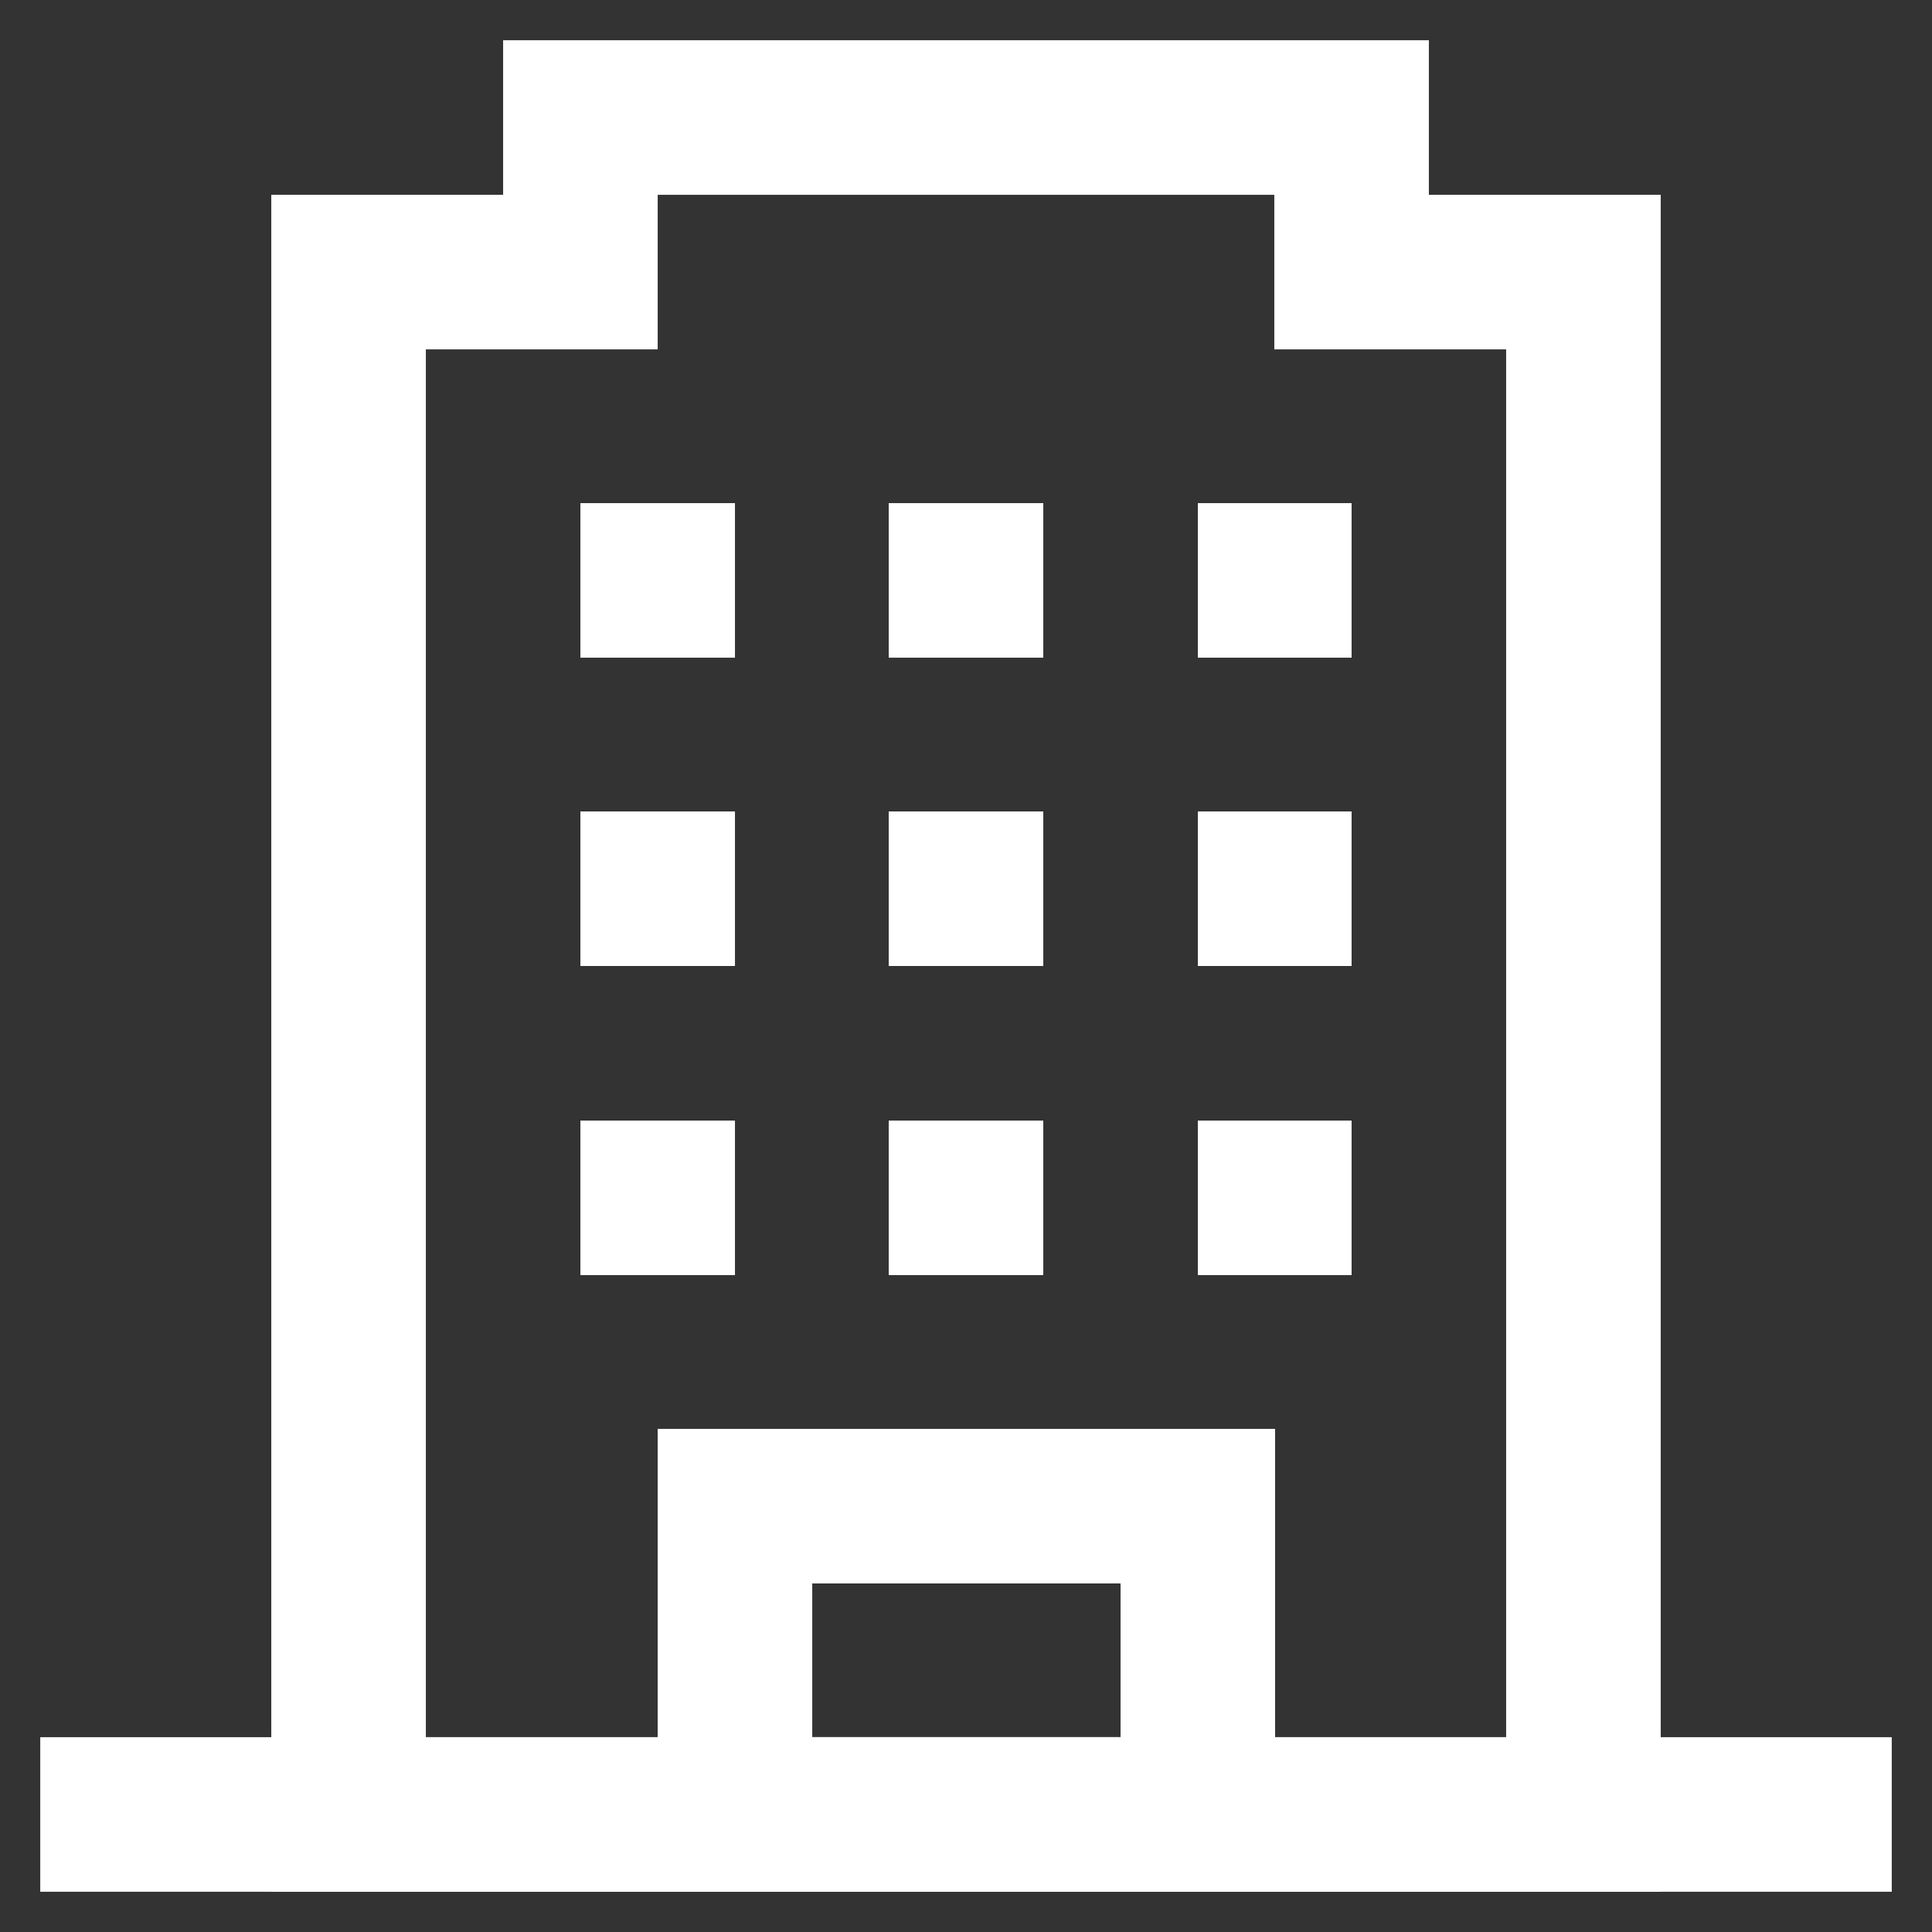
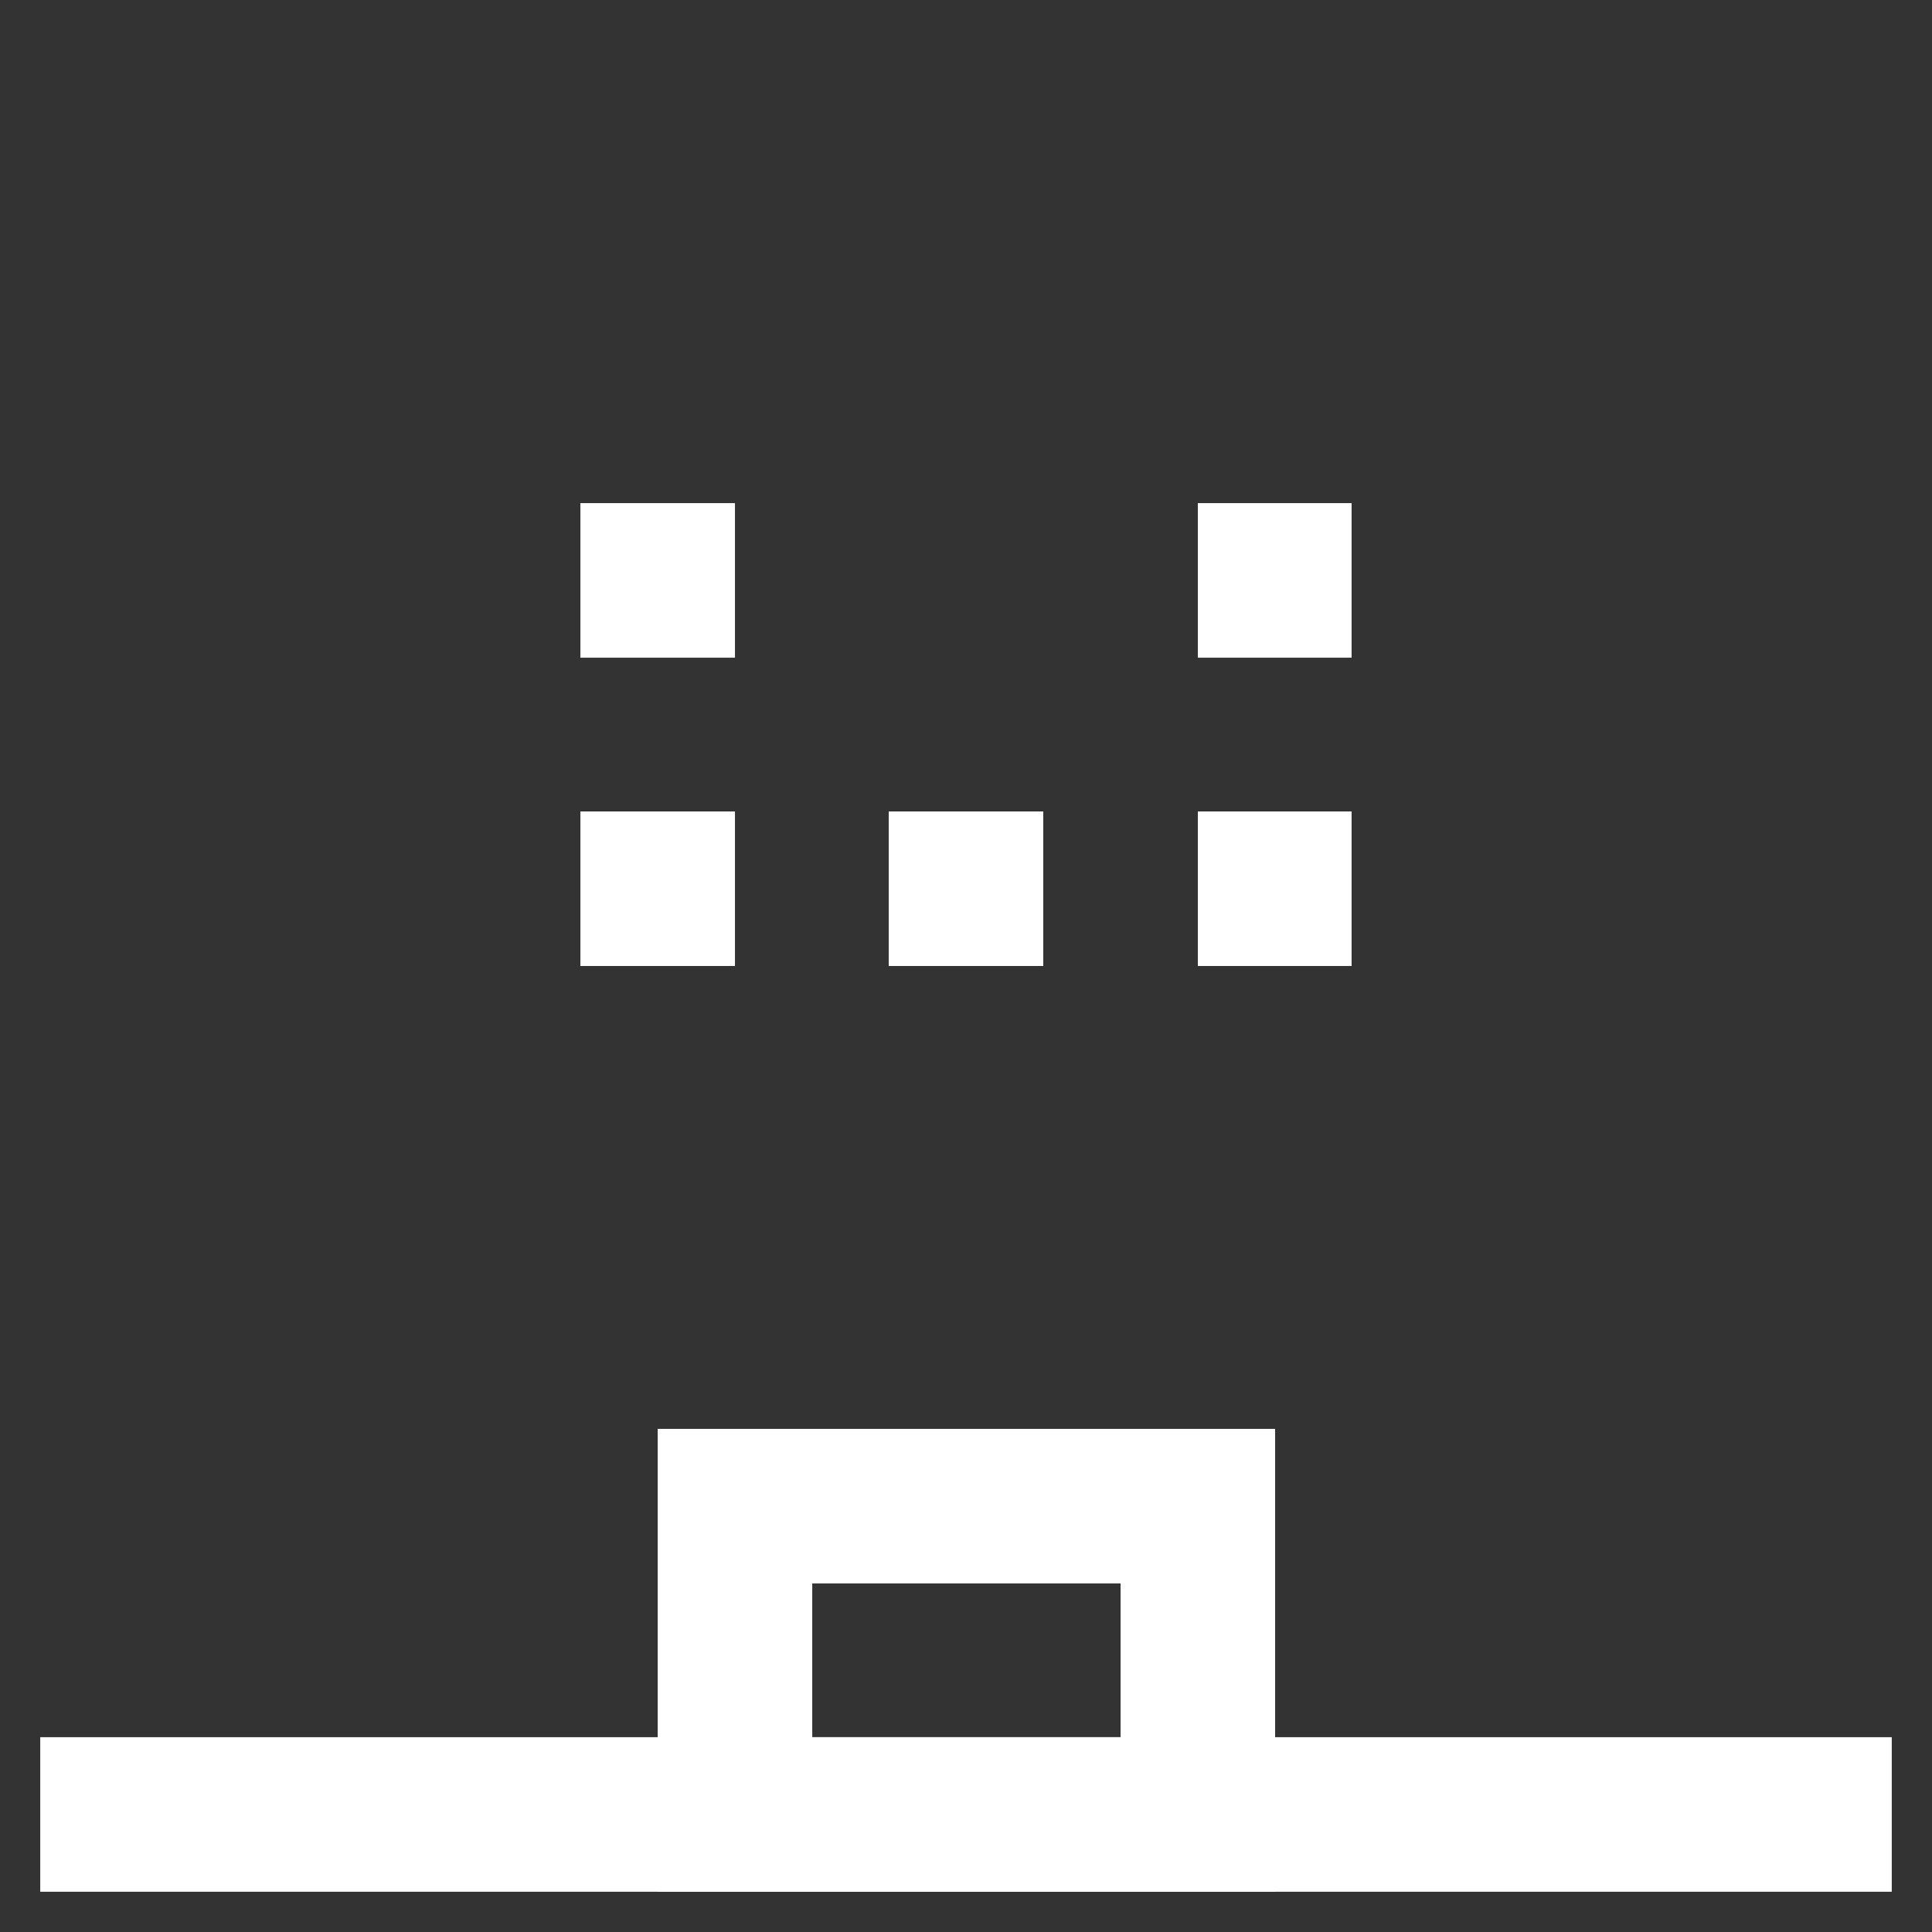
<svg xmlns="http://www.w3.org/2000/svg" width="800px" height="800px" viewBox="0 0 24 24" fill="#ffffff" stroke="#ffffff">
  <rect x="0" y="0" width="24" height="24" fill="#333333" stroke="none" />
  <g id="SVGRepo_bgCarrier" stroke-width="0" />
  <g id="SVGRepo_tracerCarrier" stroke-linecap="round" stroke-linejoin="round" />
  <g id="SVGRepo_iconCarrier">
    <defs>
      <style>.cls-1,.cls-2{fill:none;stroke:#ffffff;stroke-miterlimit:10;stroke-width:1.92px;}.cls-2{stroke-linecap:square;}</style>
    </defs>
    <g id="office">
-       <line class="cls-1" x1="11.04" y1="14.88" x2="12.96" y2="14.88" />
      <line class="cls-1" x1="11.04" y1="11.04" x2="12.96" y2="11.04" />
-       <line class="cls-1" x1="11.04" y1="7.21" x2="12.96" y2="7.21" />
-       <line class="cls-1" x1="7.21" y1="14.88" x2="9.13" y2="14.88" />
      <line class="cls-1" x1="7.21" y1="11.04" x2="9.13" y2="11.04" />
      <line class="cls-1" x1="7.21" y1="7.21" x2="9.13" y2="7.21" />
-       <line class="cls-1" x1="14.88" y1="14.88" x2="16.79" y2="14.88" />
      <line class="cls-1" x1="14.88" y1="11.04" x2="16.79" y2="11.04" />
      <line class="cls-1" x1="14.88" y1="7.21" x2="16.79" y2="7.21" />
      <rect class="cls-2" x="9.13" y="18.71" width="5.75" height="3.83" />
      <line class="cls-1" x1="23.5" y1="22.54" x2="0.5" y2="22.54" />
-       <polygon class="cls-2" points="16.79 3.38 16.79 1.46 7.21 1.46 7.21 3.38 4.33 3.38 4.33 22.54 19.67 22.54 19.67 3.38 16.79 3.38" />
    </g>
  </g>
</svg>